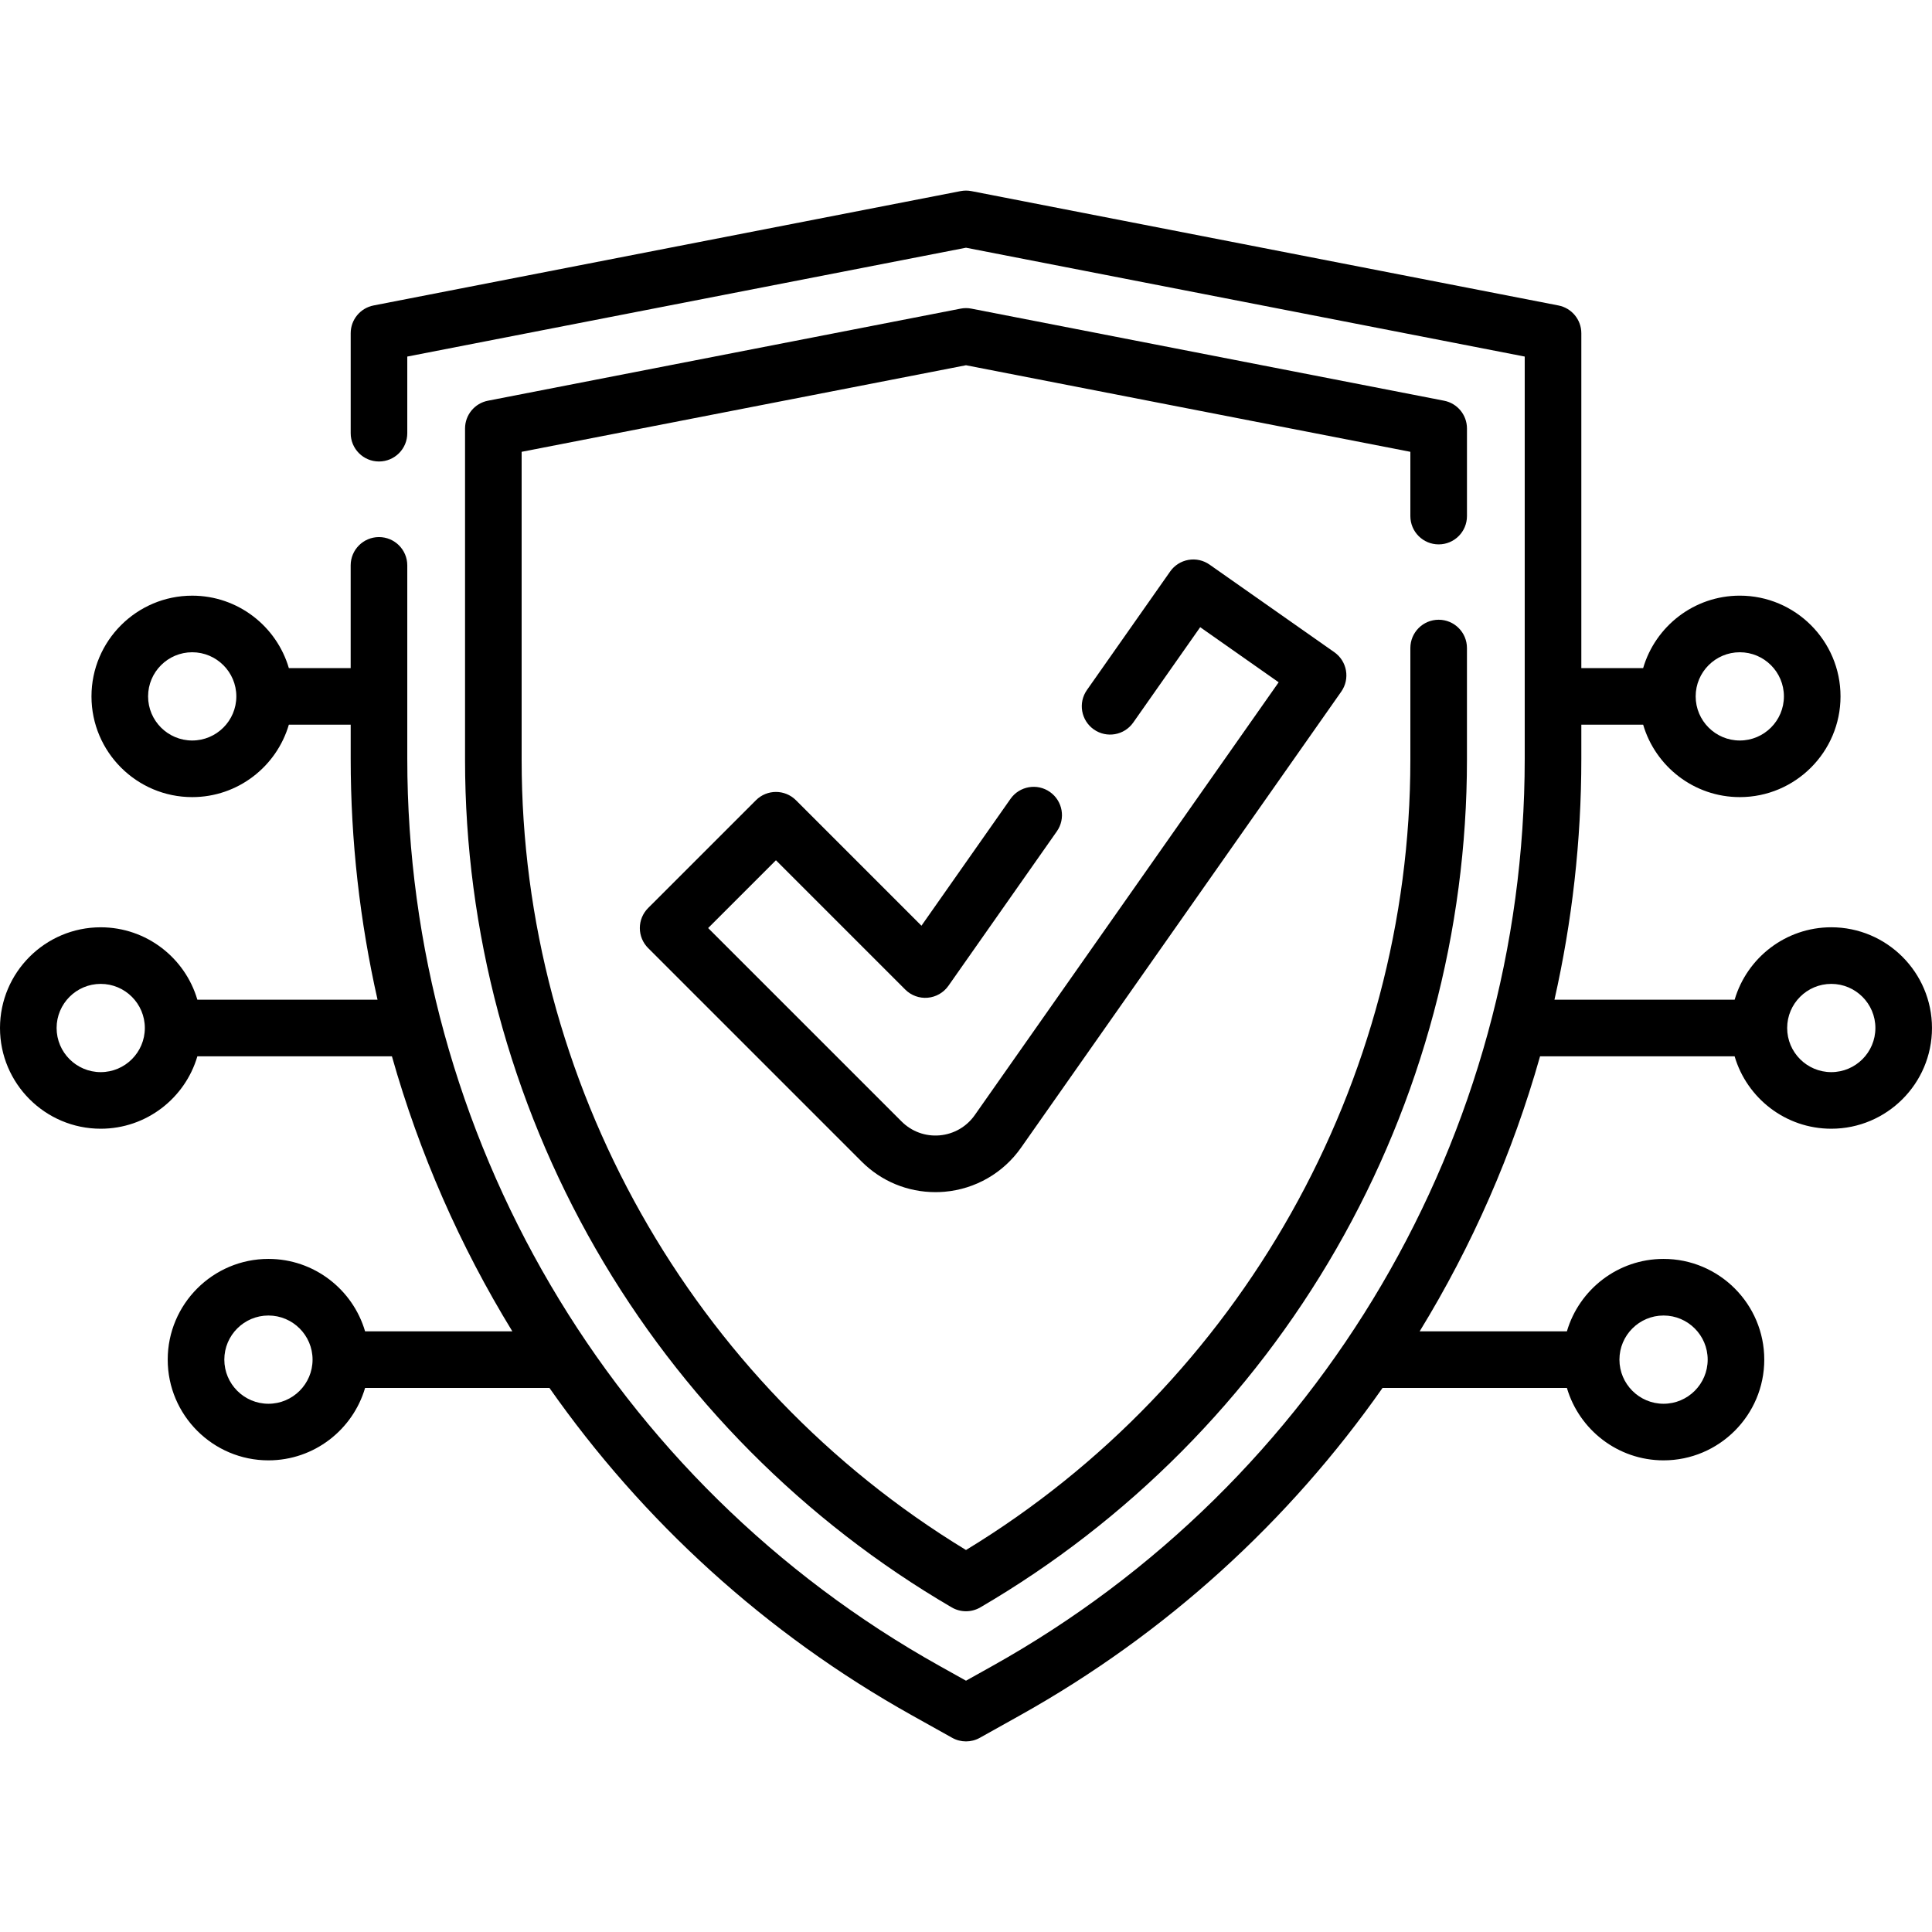
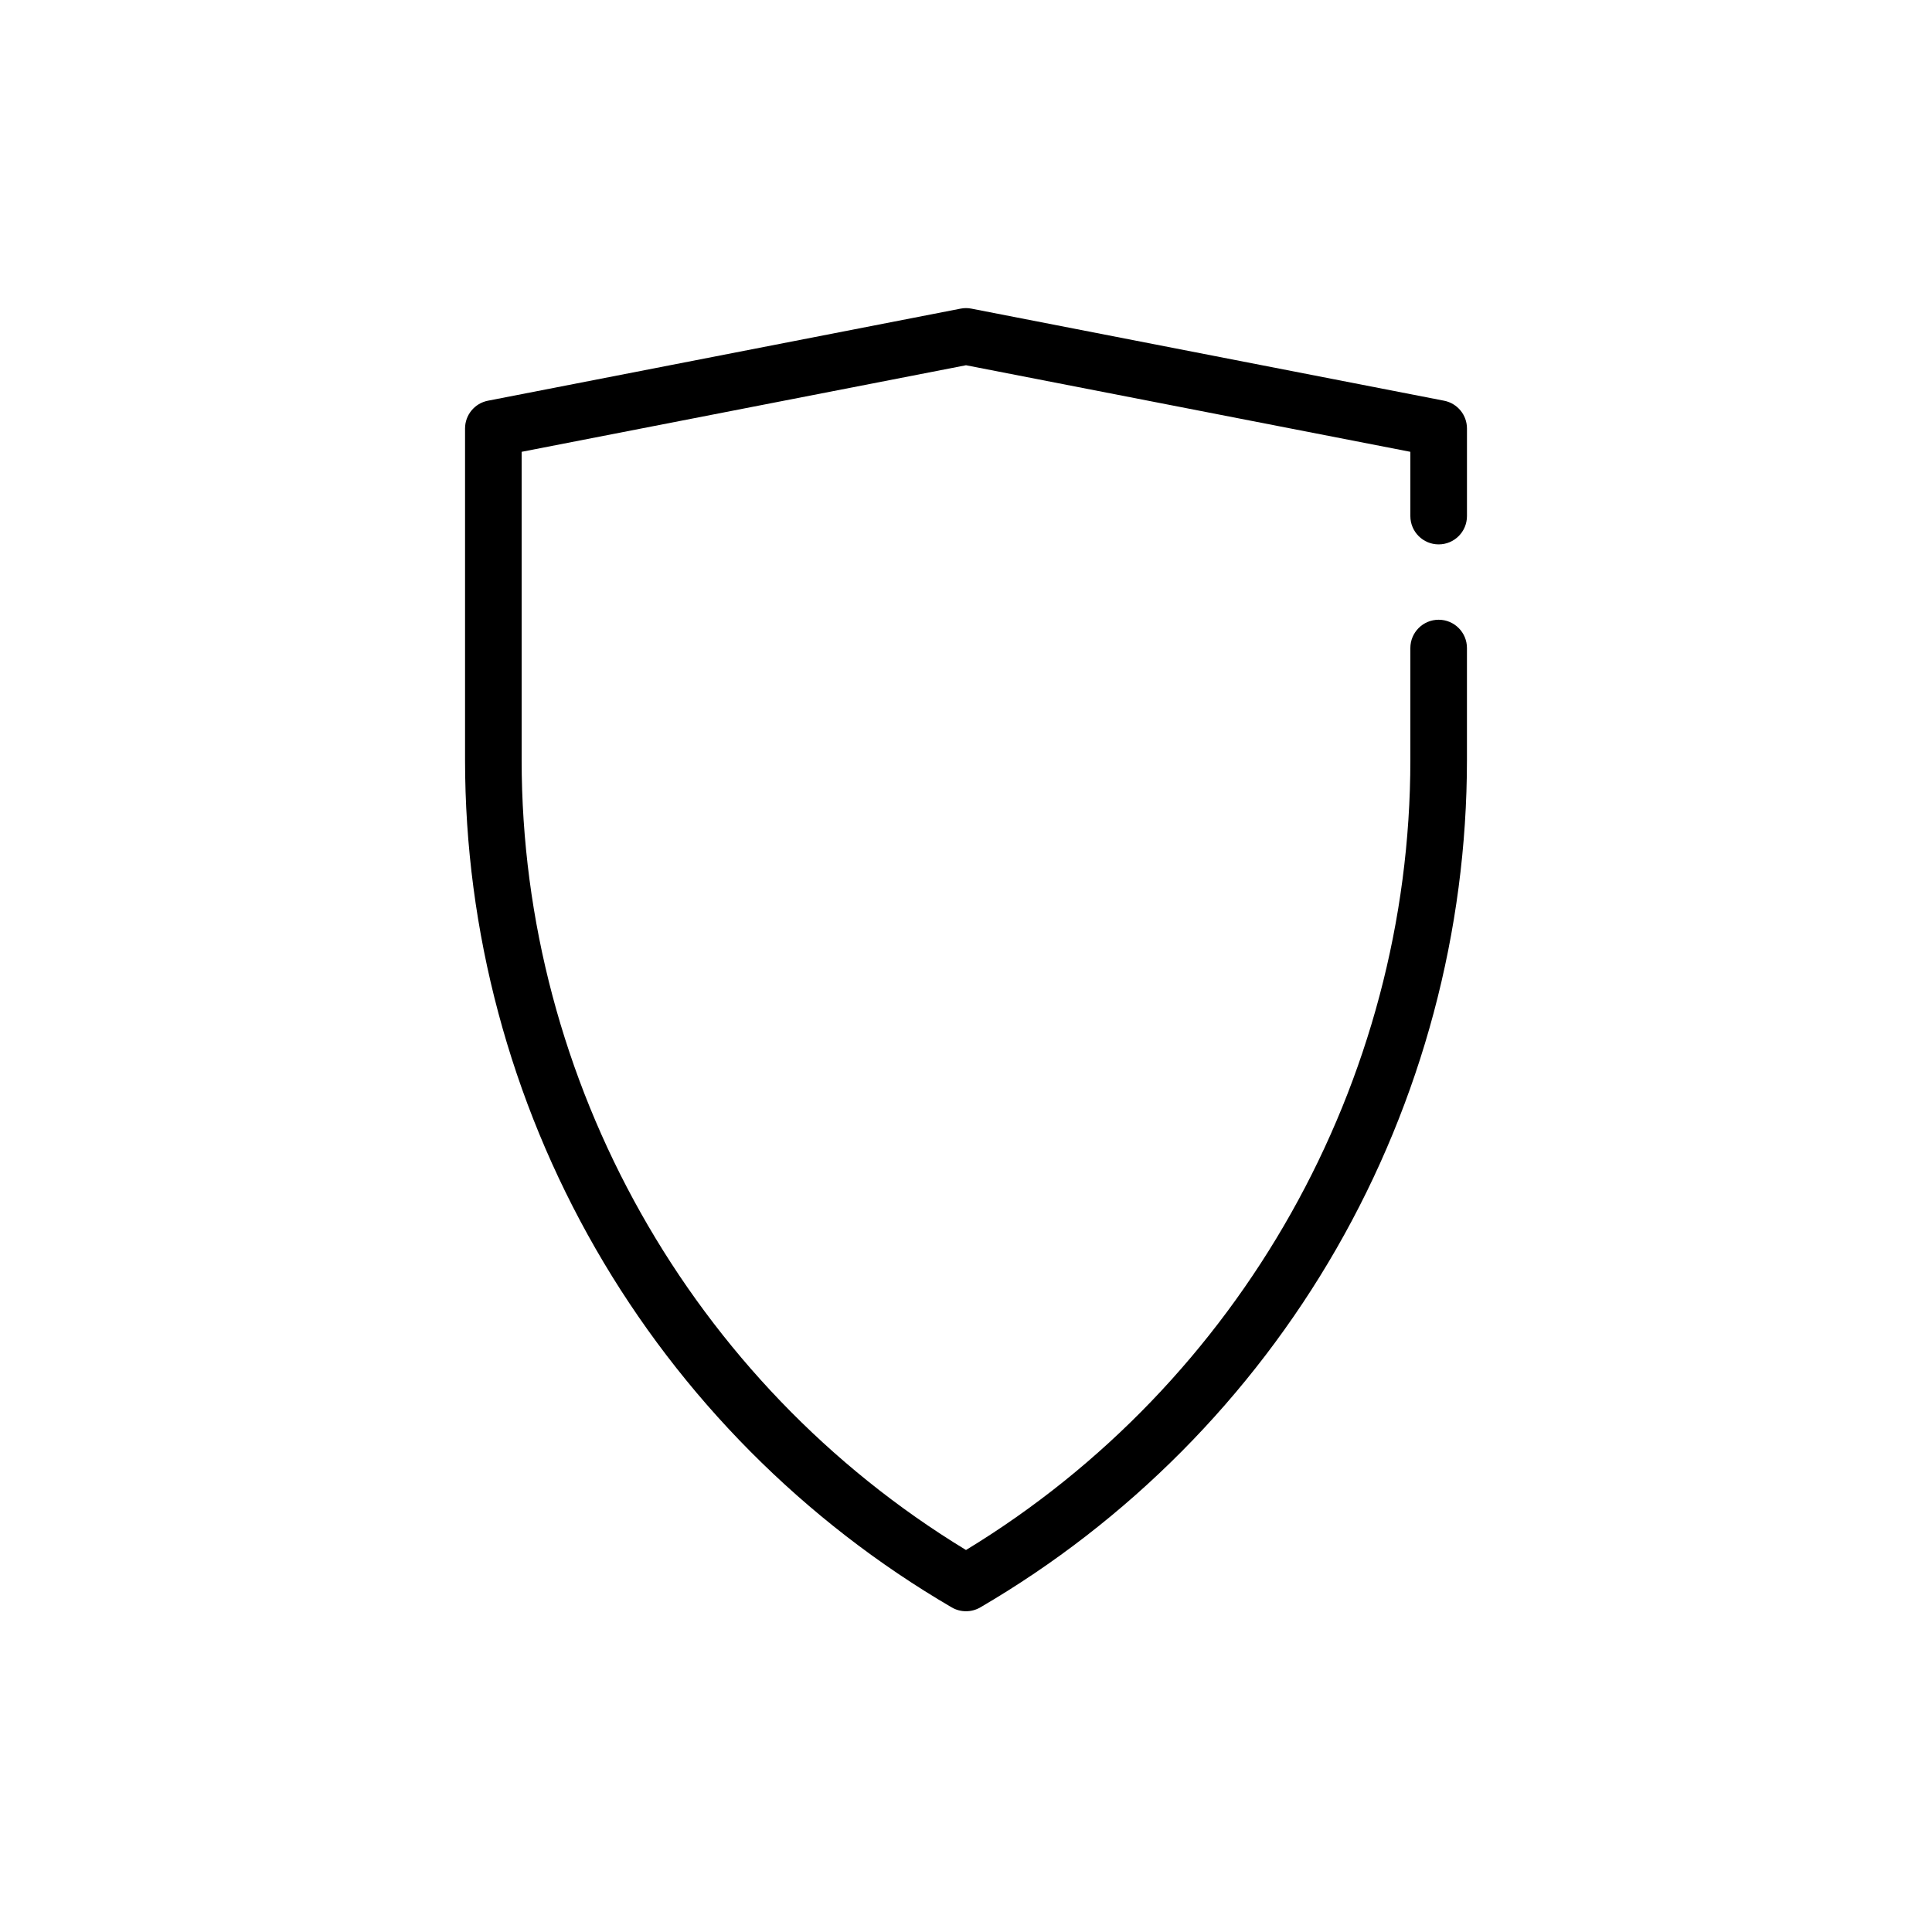
<svg xmlns="http://www.w3.org/2000/svg" width="120" height="120" viewBox="0 0 120 120" fill="none">
  <path d="M89.358 33.813C90.329 33.813 91.116 33.026 91.116 32.055V26.614C91.116 25.773 90.52 25.05 89.694 24.889L60.336 19.17C60.115 19.126 59.886 19.126 59.664 19.17L30.306 24.889C29.481 25.05 28.885 25.773 28.885 26.614V47.198C28.885 57.829 31.689 68.329 36.996 77.562C42.296 86.785 49.945 94.488 59.114 99.839C59.388 99.998 59.694 100.078 60 100.078C60.306 100.078 60.612 99.998 60.886 99.839C70.055 94.488 77.704 86.785 83.004 77.562C88.311 68.329 91.115 57.829 91.115 47.198V40.251C91.115 39.281 90.329 38.493 89.358 38.493C88.387 38.493 87.6 39.281 87.6 40.251V47.198C87.6 67.198 77.051 85.906 60 96.274C42.949 85.906 32.4 67.198 32.4 47.198V28.063L60 22.686L87.6 28.063V32.055C87.6 33.026 88.387 33.813 89.358 33.813Z" fill="black" />
-   <path d="M56.226 61.463C56.593 61.83 57.104 62.017 57.621 61.971C58.138 61.926 58.609 61.655 58.908 61.23L65.641 51.639C66.2 50.845 66.007 49.748 65.213 49.19C64.419 48.633 63.322 48.825 62.764 49.619L57.233 57.498L49.439 49.704C48.752 49.017 47.639 49.017 46.953 49.704L40.256 56.4C39.926 56.73 39.741 57.177 39.741 57.643C39.741 58.109 39.926 58.556 40.256 58.886L53.515 72.145C54.741 73.371 56.371 74.046 58.106 74.046C58.292 74.046 58.481 74.038 58.667 74.022C60.583 73.856 62.315 72.858 63.419 71.284L83.307 42.959C83.865 42.165 83.673 41.069 82.879 40.511L75.128 35.069C74.747 34.801 74.274 34.695 73.815 34.776C73.356 34.856 72.947 35.116 72.68 35.497L67.511 42.858C66.953 43.653 67.145 44.749 67.94 45.307C68.735 45.865 69.831 45.673 70.388 44.878L74.546 38.956L79.42 42.378L60.542 69.264C60.035 69.985 59.241 70.443 58.363 70.519C57.477 70.596 56.623 70.281 56 69.658L43.984 57.643L48.195 53.432L56.226 61.463Z" fill="black" />
-   <path d="M113.744 57.595C110.905 57.595 108.503 59.497 107.741 62.094H96.55C97.646 57.239 98.219 52.228 98.219 47.135V45.011H102.059C102.821 47.608 105.223 49.51 108.062 49.51C111.511 49.51 114.318 46.703 114.318 43.253C114.318 39.804 111.511 36.997 108.062 36.997C105.222 36.997 102.82 38.899 102.059 41.496H98.219V20.698C98.219 19.857 97.623 19.134 96.797 18.973L60.336 11.87C60.115 11.827 59.886 11.827 59.664 11.87L23.203 18.973C22.378 19.134 21.782 19.857 21.782 20.698V26.907C21.782 27.877 22.568 28.664 23.54 28.664C24.511 28.664 25.297 27.877 25.297 26.907V22.147L60 15.386L94.703 22.147V47.135C94.703 70.498 82.031 92.088 61.633 103.479L60 104.391L58.367 103.479C37.968 92.088 25.297 70.498 25.297 47.135V35.117C25.297 34.146 24.51 33.359 23.539 33.359C22.568 33.359 21.781 34.146 21.781 35.117V41.496H17.941C17.18 38.9 14.778 36.998 11.938 36.998C8.489 36.998 5.682 39.804 5.682 43.254C5.682 46.703 8.489 49.51 11.938 49.51C14.778 49.51 17.18 47.608 17.941 45.011H21.782V47.135C21.782 52.228 22.354 57.24 23.45 62.094H12.259C11.498 59.498 9.096 57.596 6.256 57.596C2.807 57.595 0 60.402 0 63.851C0 67.301 2.807 70.107 6.256 70.107C9.095 70.107 11.498 68.206 12.259 65.609H24.343C26.047 71.639 28.57 77.386 31.822 82.691H22.676C21.915 80.095 19.513 78.193 16.673 78.193C13.224 78.193 10.417 80.999 10.417 84.449C10.417 87.899 13.224 90.705 16.673 90.705C19.513 90.705 21.915 88.803 22.676 86.207H34.127C39.915 94.463 47.554 101.468 56.652 106.548L59.143 107.939C59.409 108.088 59.705 108.162 60 108.162C60.295 108.162 60.591 108.088 60.857 107.939L63.347 106.548C72.445 101.468 80.085 94.463 85.872 86.207H97.323C98.085 88.803 100.487 90.705 103.326 90.705C106.776 90.705 109.582 87.899 109.582 84.449C109.582 80.999 106.776 78.193 103.326 78.193C100.487 78.193 98.085 80.095 97.323 82.691H88.178C91.429 77.386 93.952 71.639 95.656 65.609H107.74C108.502 68.206 110.904 70.107 113.743 70.107C117.193 70.107 119.999 67.301 119.999 63.851C119.999 60.402 117.193 57.595 113.744 57.595ZM108.062 40.513C109.573 40.513 110.802 41.742 110.802 43.253C110.802 44.765 109.573 45.994 108.062 45.994C106.551 45.994 105.321 44.764 105.321 43.253C105.321 41.742 106.551 40.513 108.062 40.513ZM11.938 45.994C10.427 45.994 9.198 44.765 9.198 43.254C9.198 41.743 10.427 40.513 11.938 40.513C13.449 40.513 14.679 41.743 14.679 43.254C14.679 44.765 13.449 45.994 11.938 45.994ZM6.256 66.592C4.745 66.592 3.516 65.362 3.516 63.851C3.516 62.34 4.745 61.111 6.256 61.111C7.767 61.111 8.996 62.34 8.996 63.851C8.996 65.362 7.767 66.592 6.256 66.592ZM16.673 87.19C15.162 87.19 13.933 85.96 13.933 84.449C13.933 82.938 15.162 81.709 16.673 81.709C18.184 81.709 19.414 82.938 19.414 84.449C19.414 85.96 18.184 87.19 16.673 87.19ZM103.327 81.709C104.838 81.709 106.067 82.938 106.067 84.449C106.067 85.96 104.838 87.19 103.327 87.19C101.816 87.19 100.586 85.96 100.586 84.449C100.586 82.938 101.816 81.709 103.327 81.709ZM113.744 66.592C112.233 66.592 111.004 65.362 111.004 63.851C111.004 62.34 112.233 61.111 113.744 61.111C115.255 61.111 116.484 62.34 116.484 63.851C116.484 65.362 115.255 66.592 113.744 66.592Z" fill="black" />
</svg>